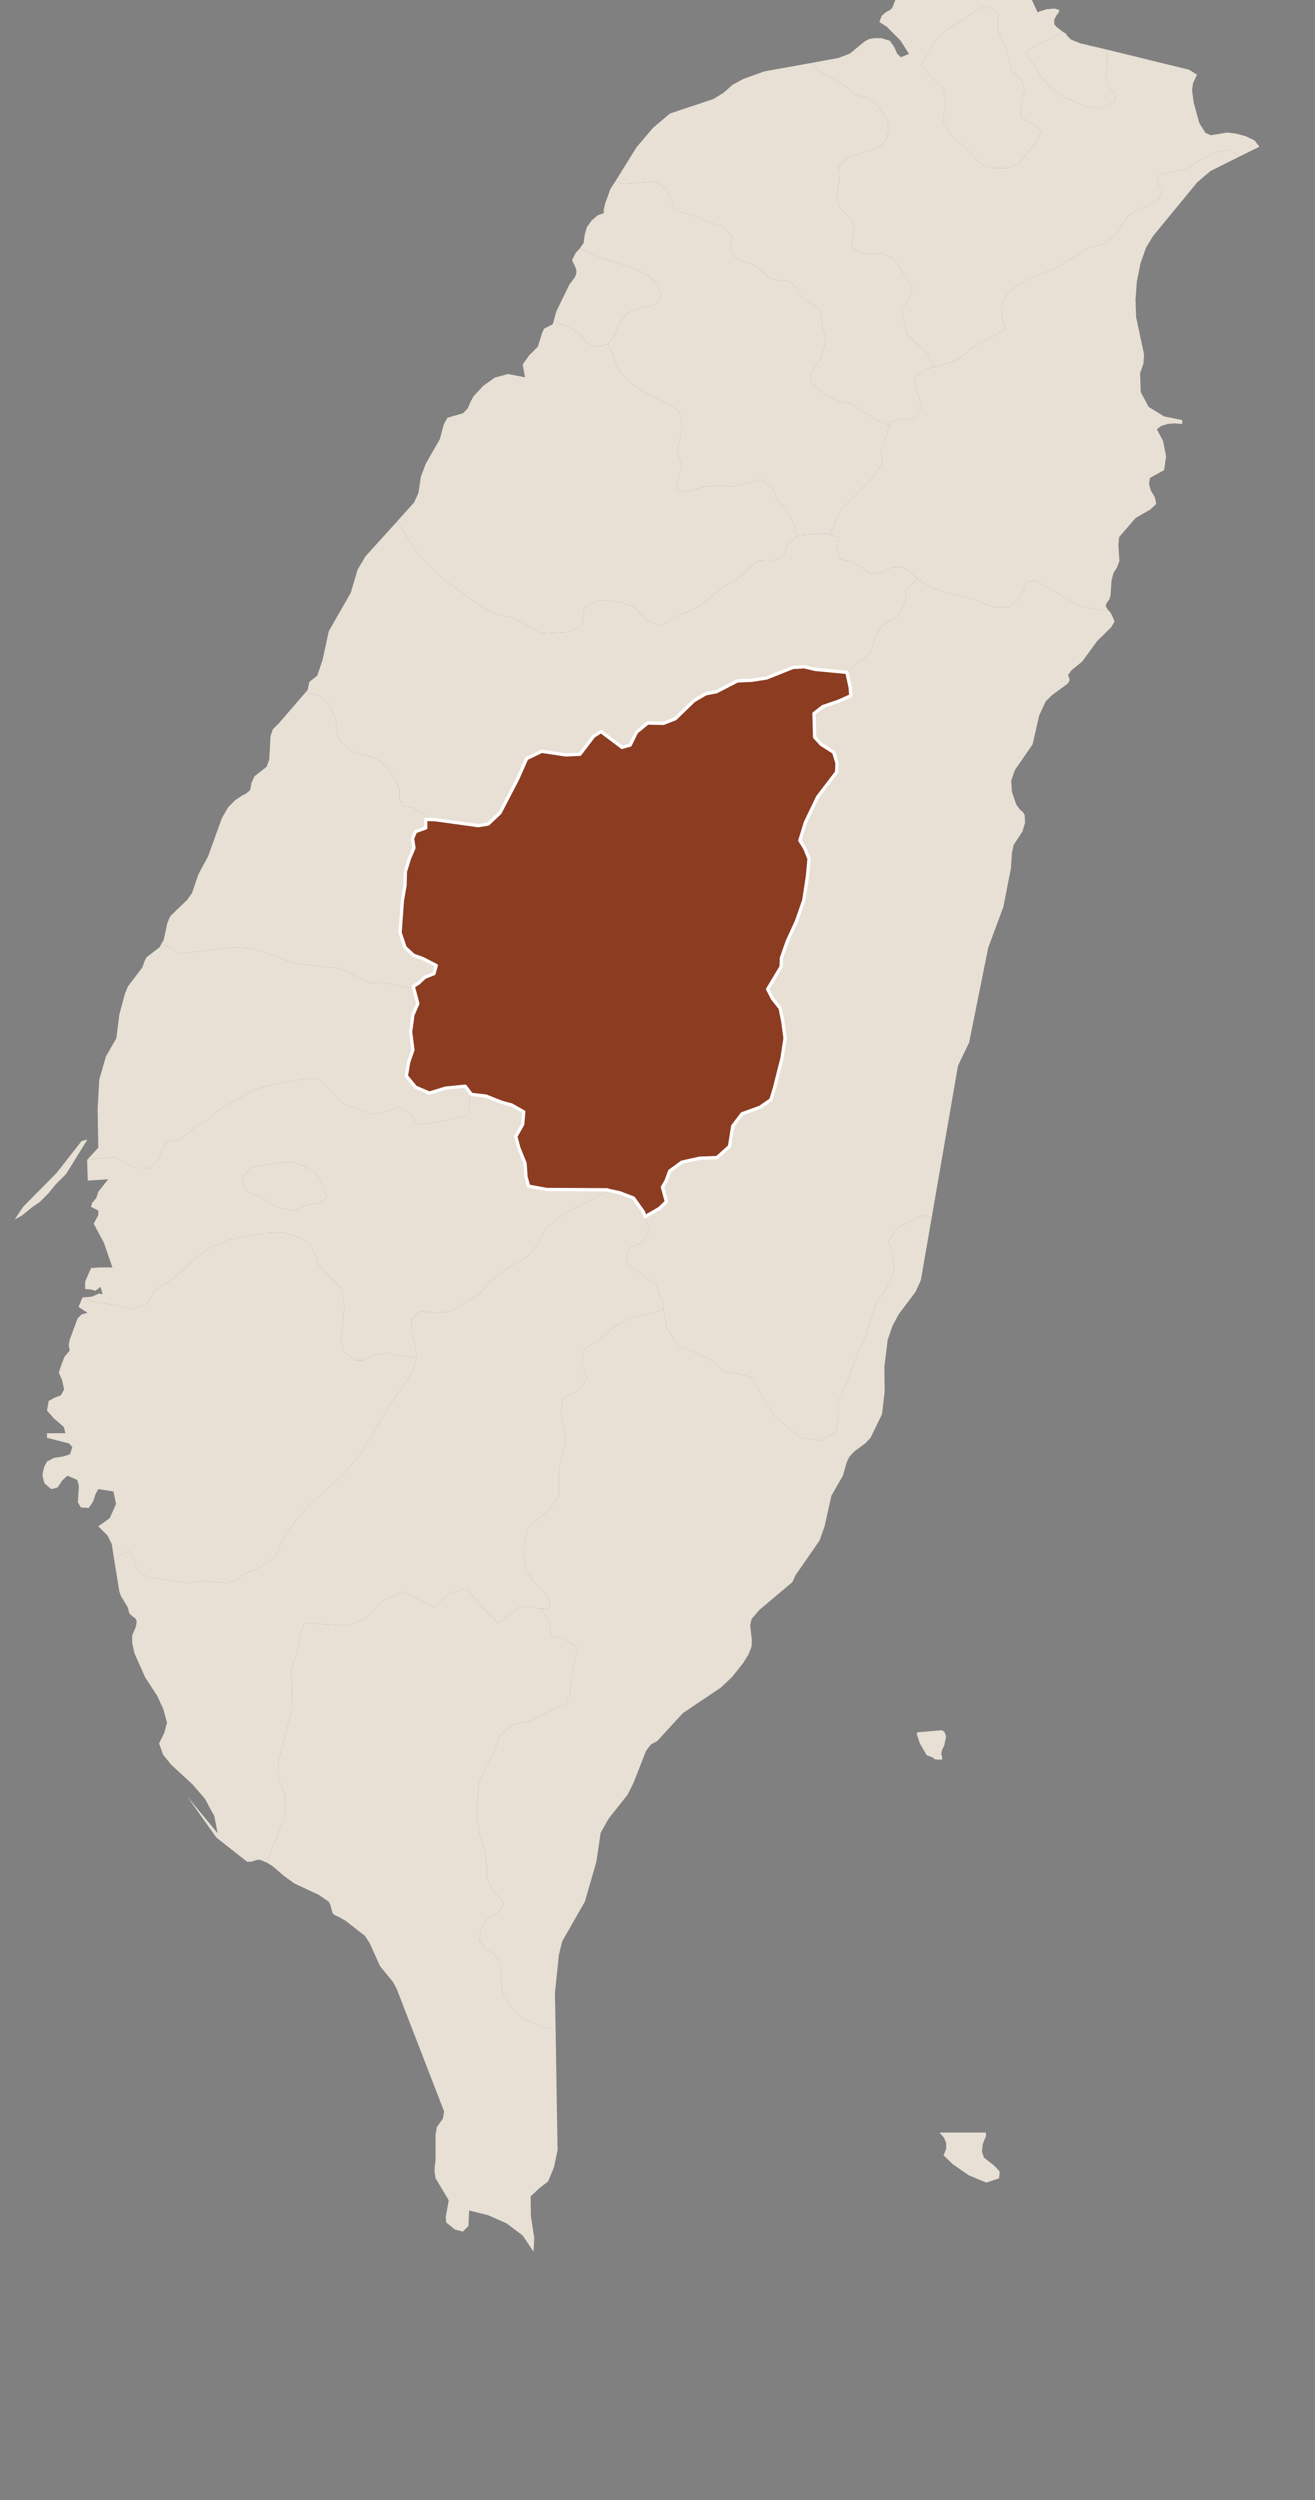
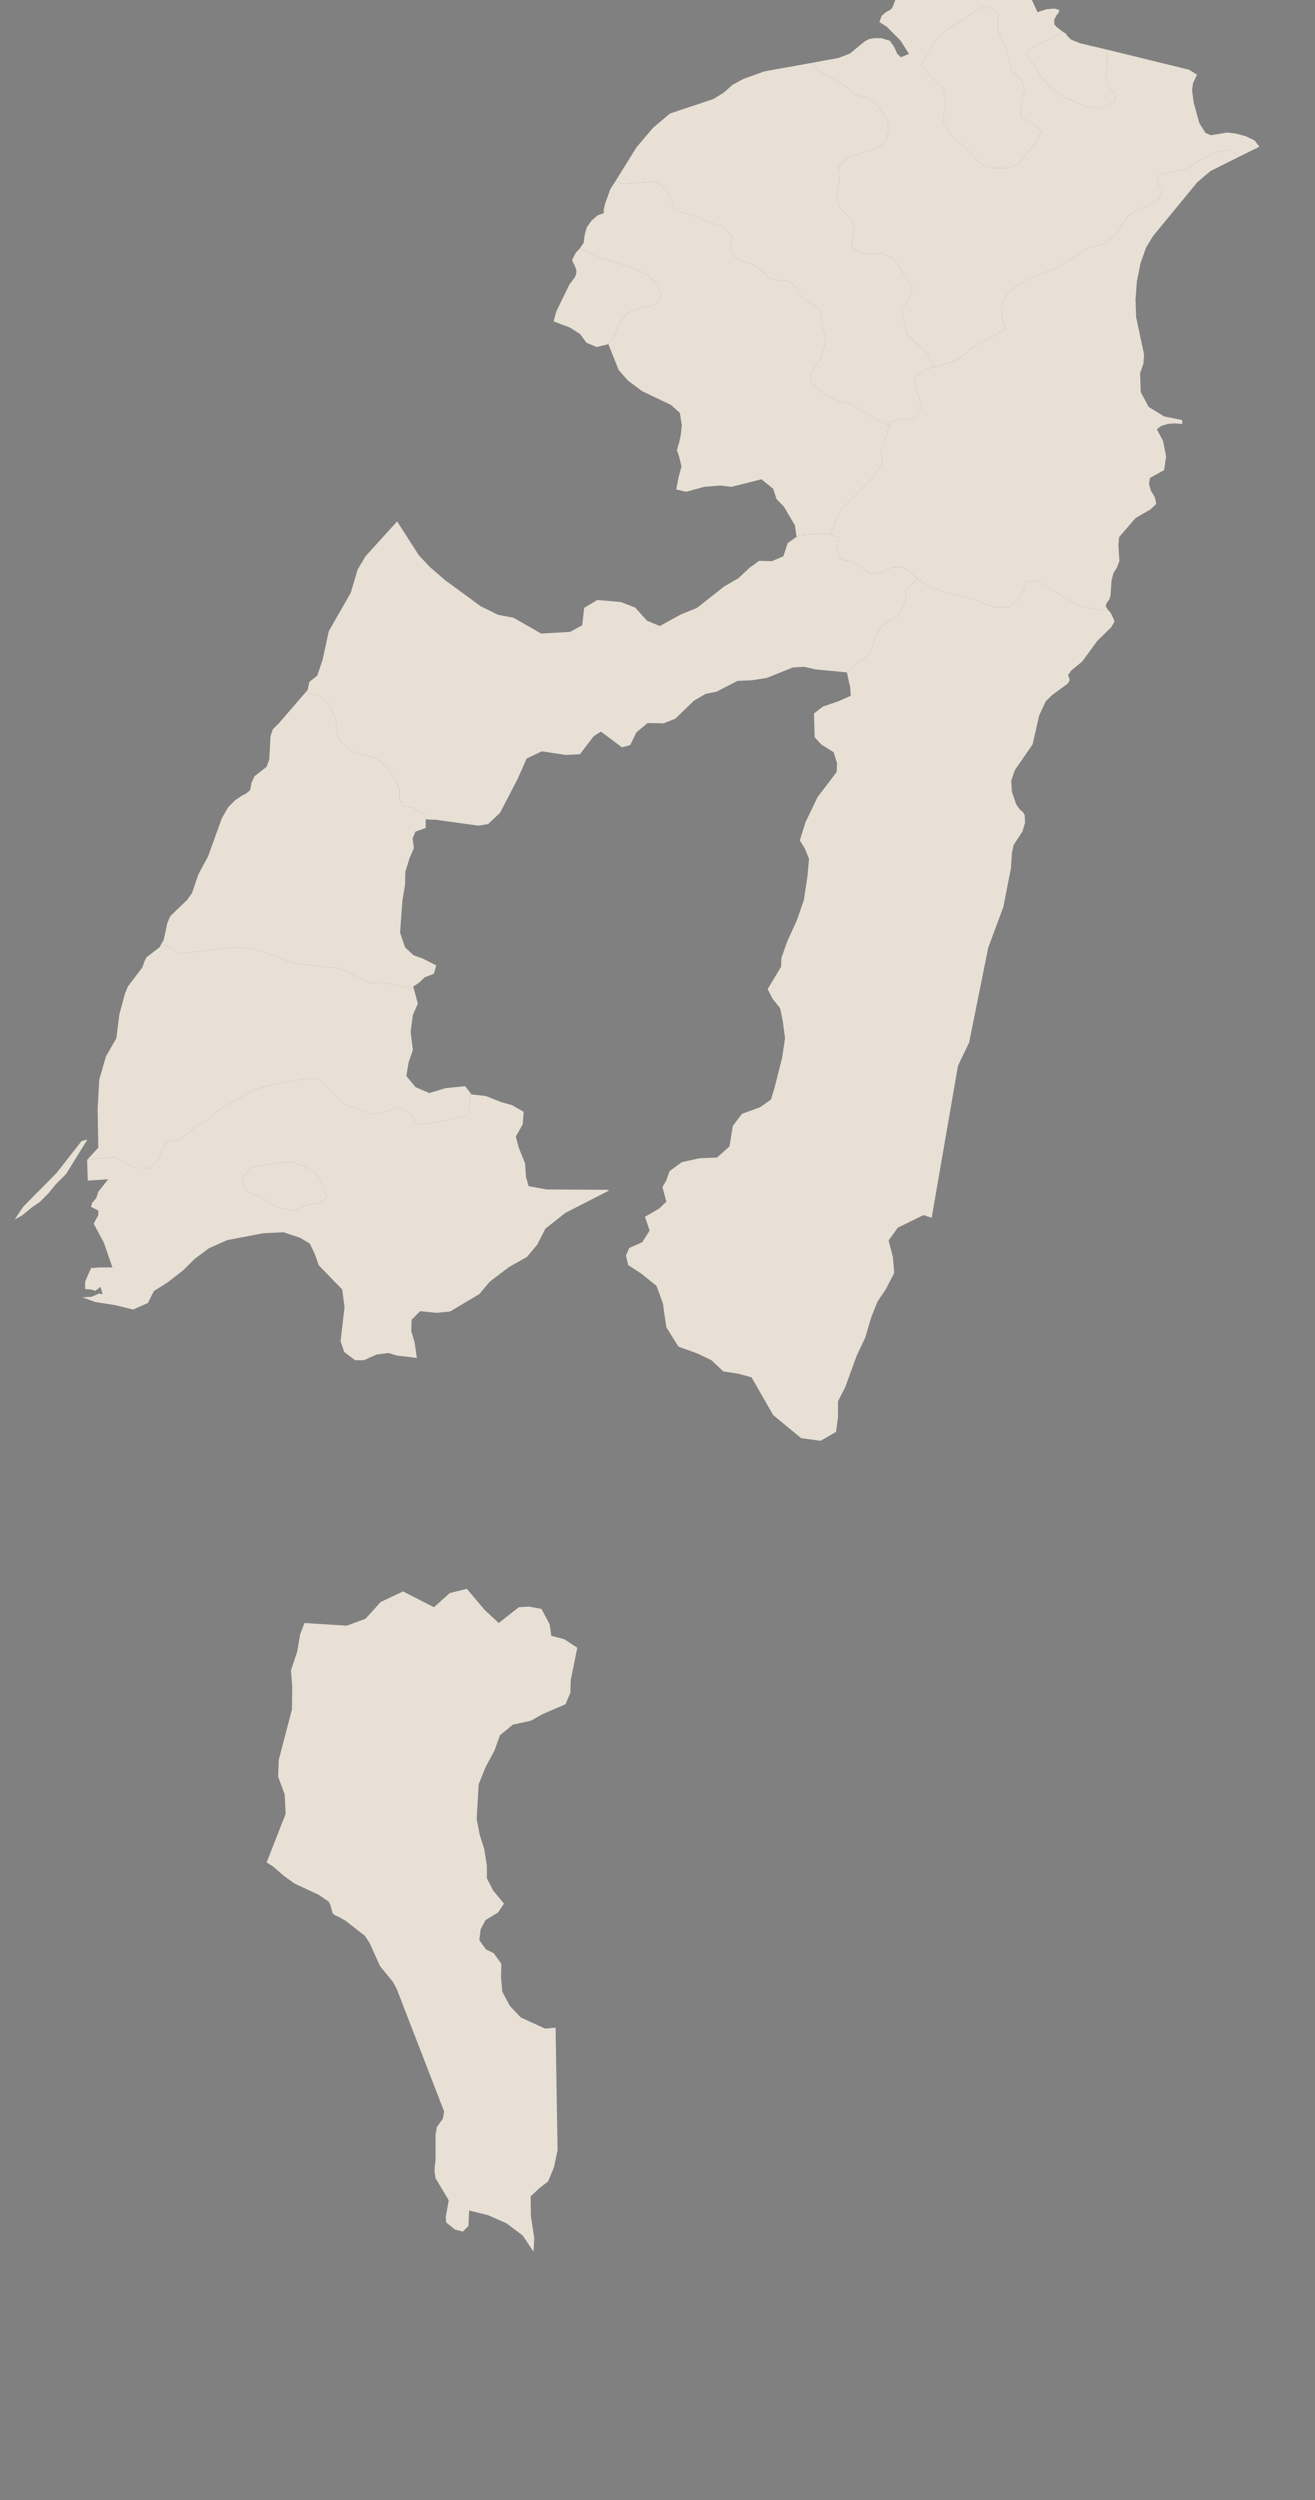
<svg xmlns="http://www.w3.org/2000/svg" baseprofile="tiny" fill="#e8e0d5" stroke="" stroke-linecap="round" stroke-linejoin="round" stroke-width=".5" version="1.2" viewBox="470 270 400 760">
  <rect x="470" y="270" width="400" height="760" fill="#808080" stroke="none" />
  <g id="features">
    <path d="M657.2 325.1l6.4-10.3 5-5.9 5.2-4.4 13.2-4.4 3.1-1.9 2.7-2.4 3.3-1.8 6.4-2.3 14.5-2.6 3 3.3 4.6 2.2 3.4 2.2 2.3 2.1 2.9 0.7 3.1 1.6 3.7 5.4 0.3 2.9-0.7 3-2.4 2.5-9.4 2.8-2.7 2.9 0.2 4.5-0.8 4.1 0.8 3.7 3.8 3.7 0.8 3.7-1 4.8 3.7 2.1 5.3-0.3 3.7 1.4 6 8.9-1 3.8-2.3 2.7 0.6 3.7 1 4.1 6.4 6 1.8 4-2.2 0.6-3.9 2.8 2.3 9-1.6 2.7-2.5 1-2.3-0.5-2.9 1.1-0.3 1.1-3.5-1.5-5.2-3-2.9-2.1-4-0.7-4.5-2.6-3.7-2.9-0.4-3.1 3.3-4.7 1.4-5.6-1.2-5.2-0.2-3.6-2.5-1.9-3.1-1.6-1.9-3.3-2.4-2.5-2.8 0.2-2.8-0.5-2.2-2.2-3-2.2-4.8-1.5-2.4-2.7 0.8-4.2-2.6-3-4.9-1.6-3-1.4-3.1-0.9-3.6-1.4-2.9-6.3-3.3-2.2-9.8 0.7-2.3-0.8z" id="TWTAO" name="Taoyuan">
  </path>
    <path d="M657.2 325.1l2.3 0.8 9.8-0.7 3.3 2.2 2.9 6.3 3.6 1.4 3.1 0.9 3 1.4 4.9 1.6 2.6 3-0.8 4.2 2.4 2.7 4.8 1.5 3 2.2 2.2 2.2 2.8 0.5 2.8-0.2 2.4 2.5 1.9 3.3 3.1 1.6 2.5 1.9 0.2 3.6 1.2 5.2-1.4 5.6-3.3 4.7 0.4 3.1 3.7 2.9 4.5 2.6 4 0.7 2.9 2.1 5.2 3 3.5 1.5-1.7 4.7-1 3.4 0.4 3.2-2.7 4.2-10.1 10.2-3.1 7.5-2-0.5-7.7 0.7-0.5 0.4-0.5-3.5-3.3-5.6-2.3-2.4-1-3.1-3.6-2.9-9.1 2.3-3.4-0.4-4.9 0.4-5.5 1.5-3-0.7 0.7-3.7 0.9-3.3-0.7-2.9-0.7-2.1 0.7-2.3 0.5-2.4 0.3-2.8-0.6-3.8-2.7-2.4-8.8-4.2-4.3-3.2-2.8-3.2-3.2-8 1.8-2.2 1.6-4.1 2.5-3.1 4.2-1.7 3.7-0.6 1.7-1 0.7-2.7-1.3-2.6-2.8-2.8-3.9-2-10.9-3.5-6-2.6 0.1-0.1 1.1-1.6 0.4-2.7 0.6-2.1 1.5-2.1 1.9-1.6 1.8-0.6-0.1-0.9 0.5-2.1 1.6-4.4 1.5-2.3z" id="TWHSQ" name="Hsinchu">
  </path>
    <path d="M646.3 345.6l6 2.6 10.9 3.5 3.9 2 2.8 2.8 1.3 2.6-0.7 2.7-1.7 1-3.7 0.6-4.2 1.7-2.5 3.1-1.6 4.1-1.8 2.2-0.2 0.2-3.3 0.8-3.1-1.3-2-2.7-3-1.9-5-1.9 0.8-3 4-8.2 1.6-2.1 0.5-1.2 0-1.2-0.5-1.3-0.8-1.6 1.1-2.2 1.2-1.3z" id="TWHSZ" name="Hsinchu City">
  </path>
-     <path d="M655 374.5l3.2 8 2.8 3.2 4.3 3.2 8.8 4.2 2.7 2.4 0.6 3.8-0.3 2.8-0.5 2.4-0.7 2.3 0.7 2.1 0.7 2.9-0.9 3.3-0.7 3.7 3 0.7 5.5-1.5 4.9-0.4 3.4 0.4 9.1-2.3 3.6 2.9 1 3.1 2.3 2.4 3.3 5.6 0.5 3.5-2.7 1.9-1.3 4-3.5 1.5-3.9-0.1-3 2.2-3.3 3.1-4.2 2.4-8.4 6.6-4.9 2-6.4 3.5-3.9-1.6-3.6-4-4.4-1.7-7.1-0.6-4 2.4-0.6 5.3-3.7 2-8.8 0.5-8.4-4.8-4.7-0.9-5.3-2.6-10.9-8-4.5-3.9-3.4-3.6-6.6-10.3 5.2-5.8 1.3-2.9 0.7-4.8 1.5-4 4.3-7.5 1.2-4.5 1.1-2 4.8-1.4 1.4-1.5 0.8-1.9 1-1.8 3-3.2 3.4-2.4 4-1.1 5.2 1-0.7-3.9 1.9-2.7 2.7-2.7 1.3-4.2 0.6-1.3 2.6-1.3 0.3-0.9 5 1.9 3 1.9 2 2.7 3.1 1.3 3.3-0.8 0.2-0.2z" id="TWMIA" name="Miaoli">
-   </path>
    <path d="M712.3 433.2l0.5-0.4 7.7-0.7 2 0.5 2.6 0.8-0.5 4 1.1 2.6 3.5 0.8 3.2 1.9 2.7 1.8 2.8-0.4 3.4-1.7 3.6 0 4.2 3.4-3.4 3.5-0.3 3-1.7 4.5-5.4 3.4-2.2 3.6-0.9 3.7-2.2 2.7-2.5 1.3-0.9 1.4-2 1.5-9.6-0.9-3.4-0.8-3.4 0.2-8 3.2-4.5 0.7-4.4 0.2-6.4 3.3-3.2 0.6-3.6 2.1-5.7 5.5-3.6 1.4-4.8-0.1-3.4 2.8-1.9 3.9-2.5 0.7-6.4-4.8-2.2 1.4-4.2 5.5-4.3 0.2-7.3-1.1-4.6 2.2-2.7 6.1-5.4 10.4-3.6 3.4-3 0.5-13-1.8-3-0.1-0.1-1-3.9-2.6-3.1-0.5-0.9-2.5 0-2.8-1.4-2.9-2.3-3.6-3.2-2.6-8.5-2.5-3.3-3.9-0.7-5.5-1.9-4.6-2.9-2.5-4.2-1.3 0.5-0.6 0.5-2.4 2.4-1.9 1.6-4.7 1.9-8.8 6.7-11.7 2.1-7.1 2.4-4 9.6-10.6 6.6 10.3 3.4 3.6 4.5 3.9 10.9 8 5.3 2.6 4.7 0.9 8.4 4.8 8.8-0.5 3.7-2 0.6-5.3 4-2.4 7.1 0.6 4.4 1.7 3.6 4 3.9 1.6 6.4-3.5 4.9-2 8.4-6.6 4.2-2.4 3.3-3.1 3-2.2 3.9 0.1 3.5-1.5 1.3-4 2.7-1.9z" id="TWTXG" name="Taichung City">
  </path>
    <path d="M563.1 480.3l4.2 1.3 2.9 2.5 1.9 4.6 0.7 5.5 3.3 3.9 8.5 2.5 3.2 2.6 2.3 3.6 1.4 2.9 0 2.8 0.9 2.5 3.1 0.5 3.9 2.6 0.1 1 0 2.6-3.1 1.1-0.9 2.1 0.4 2.9-1.4 3.3-1.2 3.9-0.1 4.1-0.8 4.7-0.7 9.7 1.5 4.5 2.6 2.4 2.8 1 4.1 2.1-0.7 2.5-2.8 1.1-1.8 1.7-1.7 1.1-0.7 0.5-8.7-1.7-4.2 0.1-8.7-4.4-14.2-1.6-8.4-3.2-4.8-1.3-5.4-0.3-15.9 1.9-5.5-3.2 0.6-1 1.1-5.1 0.9-2.1 5.1-4.9 1.5-2.1 1.9-5.6 3-5.6 4.2-11.6 1.9-3.3 2.2-2.2 1.8-1.2 1.5-0.8 1.2-1 0.4-2.2 0.9-2 3.7-2.9 0.8-2.2 0.4-7.2 0.7-2 1.9-1.9 8.2-9.5z" id="TWCHA" name="Changhua">
  </path>
    <path d="M519.2 556.7l5.5 3.2 15.9-1.9 5.4 0.3 4.8 1.3 8.4 3.2 14.2 1.6 8.7 4.4 4.2-0.1 8.7 1.7 0.7-0.5 1.4 5.2-1.5 3.4-0.7 5.2 0.7 5.5-1.3 3.7-0.7 4.2 2.8 3.4 4.2 1.8 4.9-1.5 6-0.6 1.9 2.5-0.4 0-0.3 3.6 0 2.5-2.8 0.9-8.4 1.7-4.6 0.5-1.7-2.9-3.4-2.4-6 1.7-2.7 0.4-9.1-3.3-3.6-4.2-3.8-3.4-4.9 0.3-9.1 1.7-5.2 1.4-11.8 6.8-2.7 2.7-3.2 1.7-5 4.1-3.9 0.6-1.4 2.2-1.3 3.5-2.8 2.3-4.4-0.1-6-3.3-7.6 0.8-0.1 0.1-0.7 0 3.4-3.7-0.2-11.8 0.5-8.9 2-7 3.2-5.6 0.9-7.2 1.7-6.3 0.9-2.2 4.4-5.8 0.7-2 0.6-1.1 4-3.1 0.6-1.2z" id="TWYUN" name="Yunlin">
  </path>
    <path d="M496.5 622.6l0.7 0 0.1-0.1 7.6-0.8 6 3.3 4.4 0.1 2.8-2.3 1.3-3.5 1.4-2.2 3.9-0.6 5-4.1 3.2-1.7 2.7-2.7 11.8-6.8 5.2-1.4 9.1-1.7 4.9-0.3 3.8 3.4 3.6 4.2 9.1 3.3 2.7-0.4 6-1.7 3.4 2.4 1.7 2.9 4.6-0.5 8.4-1.7 2.8-0.9 0-2.5 0.3-3.6 0.4 0 4.4 0.5 4.8 1.9 3 0.8 3.7 2.1-0.3 3.8-2.1 3.7 0.9 3.4 1.9 4.7 0.3 4.2 0.8 2.8 5.5 1 18.4 0.1 0.6 0.2-13.3 6.8-6.1 4.8-2.5 4.9-3.1 3.7-5.5 3.1-5.8 4.4-3.2 3.8-8.9 5.3-4.2 0.4-4.9-0.5-2.6 2.6-0.1 3.5 1 3.3 0.7 4.8-6-0.7-2.7-0.8-3.6 0.5-3.8 1.7-2.7 0-3.3-2.5-1.1-3.3 1.2-10.3-0.7-5.4-7.1-7.3-1.3-3.6-1.5-3.1-2.9-1.7-5.1-1.7-6.1 0.3-11 2.1-5.6 2.5-4.4 3.3-3.4 3.4-4.8 3.7-4.1 2.6-1.8 3.6-4.5 2-5.3-1.3-6.3-1-3.8-1.4 2.8-0.2 2.3-1 1 0.3-0.6-2.3-1.6 1.2-1.3-0.4-1.8-0.1 0-2.3 1.8-4.1 2.6-0.2 3.9 0-2.6-7.5-3.1-5.8 1.4-2.6 0-1.4-2.2-1.1 0.3-1.2 1.3-1.5 0.6-1.9 3-3.8-6.2 0.4-0.2-6.3z m62.7 15.5l4.9-2 3.2-0.4 2.2-1.6-1.9-4.9-1.7-2.9-3-1.6-4-1.5-5.7 0.5-6.7 1.2-2.7 2.9 0.6 4.1 4.4 1.7 5.1 3.3 5.3 1.2z m-82.1-1.3l10.1-10.2 7.6-9.7 1.8-0.5-6.5 10.5-3.2 3.2-2.1 2.6-2.7 2.7-2.2 1.5-3.2 2.6-2.2 1.2 2.6-3.9z" id="TWCYQ" name="Chiayi">
  </path>
-     <path d="M495.1 664.4l3.8 1.4 6.3 1 5.3 1.3 4.5-2 1.8-3.6 4.1-2.6 4.8-3.7 3.4-3.4 4.4-3.3 5.6-2.5 11-2.1 6.1-0.3 5.1 1.7 2.9 1.7 1.5 3.1 1.3 3.6 7.1 7.3 0.7 5.4-1.2 10.3 1.1 3.3 3.3 2.5 2.7 0 3.8-1.7 3.6-0.5 2.7 0.8 6 0.7-1.6 4.8-7.5 10.9-7.2 12.2-4.7 6-5.4 5.3-4.6 3.9-4.5 4.6-3.8 5.1-2.1 3.7-1.7 4-4.6 3.2-4.6 1.9-2.6 1.8-3 1.1-6.1-0.7-5.9 0.6-11.3-1.6-3.5-1.8-2.8-6.2-0.1-0.3-4.5 2.6-0.7-4.5-1.3-2.6-2.8-2.8 3.5-2.5 1.9-4.3-0.8-3.8-4.6-0.7-0.8 1.4-0.8 2.4-1.3 1.9-2.4-0.1-0.9-1.6 0.3-5-0.5-1.8-3-1.3-1.6 1.5-1.4 2.1-1.9 0.5-2.1-1.8-0.6-2.5 0.5-2.4 0.9-1.7 2.1-1.1 2.7-0.4 2.2-0.7 0.7-2.2-1-1.1-6.7-1.7 0-1.4 5.6 0-0.5-1.9-3.1-2.7-2-2.3 0.5-2.9 1.8-1 1.9-0.7 1-1.8-0.6-2.8-1-2.3 0.7-2.2 1-2.6 1.6-1.9-0.3-1.7 0.3-1.6 2.4-6.5 1.2-1.2 1.8-0.5-2.7-1.8 1.2-2.9z" id="TWTNN" name="Tainan City">
-   </path>
-     <path d="M596.8 682.8l-0.7-4.8-1-3.3 0.1-3.5 2.6-2.6 4.9 0.5 4.2-0.4 8.9-5.3 3.2-3.8 5.8-4.4 5.5-3.1 3.1-3.7 2.5-4.9 6.1-4.8 13.3-6.8 3.2 0.7 4.2 1.6 3 4.2 0.5 1.5 1.4 4.2-2.2 3.5-4 1.8-1 2.3 0.7 2.9 4 2.6 4.6 3.7 2 5.5 0.2 1.8-11.2 2.8-4.7 2.9-2.9 2.8-5.6 3.7-0.6 4.1 1.6 4.3-1.9 3.5-5.3 2.9-0.7 5 1.6 7.1-2.2 9.5 0 8.1-3.1 4.2-6.2 5.3-1.7 7 1 5.9 2.2 3.3 4.4 4.6 0.9 3.5-2.8 0.4-3.8-0.7-3.1 0.2-6.1 4.8-4.3-4-5.4-6.4-5.2 1.3-4.8 4.3-9.4-4.8-6.8 3.2-4.6 5.1-5.7 2.1-12.9-0.8-1.3 3.5-0.9 5.2-1.9 5.7 0.4 5-0.1 6.9-4 15.3-0.2 5.1 2 5.4 0.3 5.9-5.8 14.8-1.9-0.8-1.1 0-1.4 0.5-1.5 0.1-9.4-7.4-8.8-12.4 9.2 11.1-1-5.2-1.6-2.9-1.2-2.3-3.8-4.4-6.5-6-2.5-3.1-1.2-3.4 1.6-3.3 0.8-3-1.1-4.1-1.9-4.1-3.6-5.5-3.3-7.4-0.7-3.3 0-2.1 1.1-2.6 0.3-1.7-0.4-0.9-1-0.7-0.9-0.9-0.4-1.7-2.1-3.5-0.5-1.4-1.6-9.9 4.5-2.6 0.1 0.3 2.8 6.2 3.5 1.8 11.3 1.6 5.9-0.6 6.1 0.7 3-1.1 2.6-1.8 4.6-1.9 4.6-3.2 1.7-4 2.1-3.7 3.8-5.1 4.5-4.6 4.6-3.9 5.4-5.3 4.7-6 7.2-12.2 7.5-10.9 1.6-4.8z" id="TWKHH" name="Kaohsiung City">
-   </path>
    <path d="M551.1 836.2l5.8-14.8-0.3-5.9-2-5.4 0.2-5.1 4-15.3 0.1-6.9-0.4-5 1.9-5.7 0.9-5.2 1.3-3.5 12.9 0.8 5.7-2.1 4.6-5.1 6.8-3.2 9.4 4.8 4.8-4.3 5.2-1.3 5.4 6.4 4.3 4 6.1-4.8 3.1-0.2 3.8 0.7 2.5 4.7 0.5 3.5 3.9 1 4 2.6-2 9.9-0.1 3.8-1.5 3.5-7 3-3.5 2-5.5 1.2-3.9 3.2-1.7 4.7-2.6 4.8-2.2 5.4-0.6 10.6 0.9 4.7 1.4 4.4 0.8 5.1 0 3.8 1.9 3.7 3.3 4-1.8 2.7-3.8 2.3-1.5 2.8-0.4 3.3 2 2.8 2.4 1.2 2.3 3.2-0.1 4.1 0.4 4.4 2.3 4.3 3.3 3.5 7.4 3.4 3.2-0.3 0.6 37.2-1.1 5.3-1.8 4.3-2.4 1.8-2.9 2.7 0.1 6 1 6.6-0.2 4.2-3.3-4.9-4.9-3.7-5.7-2.5-5.7-1.4-0.2 4.7-1.7 1.7-2.4-0.6-2.7-2.2-0.1-1.7 0.9-5-4-6.7-0.3-1.8 0-1.4 0.3-2.4 0-7.7 0.4-2.3 1.8-2.5 0.4-2.2-14.4-37.2-1.1-2.1-4-4.9-3.2-7.1-1.4-2.1-5.9-4.6-2.3-1.3-0.8-0.3-0.8-0.6-0.7-2.6-0.5-1-3.1-2.1-7.3-3.4-3.2-2.3-3.5-3-1.6-1-0.2-0.1z" id="TWPIF" name="Pingtung">
-   </path>
-     <path d="M634.7 759.1l2.8-0.4-0.9-3.5-4.4-4.6-2.2-3.3-1-5.9 1.7-7 6.2-5.3 3.1-4.2 0-8.1 2.2-9.5-1.6-7.1 0.7-5 5.3-2.9 1.9-3.5-1.6-4.3 0.6-4.1 5.6-3.7 2.9-2.8 4.7-2.9 11.2-2.8 0.8 5.3 3.7 5.9 5.6 2 4.4 2.1 3.6 3.4 4.5 0.7 4.1 1.1 6.6 11.5 8.5 7 5.9 0.8 4.7-2.7 0.6-4.4 0-4.9 2.2-4.3 3.5-9.6 2.6-5.5 1.8-6.1 1.9-4.8 2.5-3.7 2.6-5-0.4-4.9-1.3-5 2.8-3.9 7.8-3.8 2.5 0.8-3.3 19-1.6 3.5-5.1 6.8-1.9 3.5-1.5 4.4-1 8.3 0.1 7.3-0.8 6.9-3.5 7.2-1.5 1.6-3.4 2.5-1.5 1.6-0.8 1.6-1.2 4.2-3.5 6.1-2.1 9.4-1.5 4.2-7.4 10.7-0.9 2-10 8.4-2.4 2.8-0.4 1.9 0.5 4.5-0.1 2-0.9 2.3-1.6 2.6-3.4 4.3-3.4 3.2-11.6 7.8-7.8 8.5-1.9 1-1.5 2-3.8 9.7-1.8 3.6-5.8 7.3-2.4 4.3-1.3 8.8-3.5 12.1-6.9 12.1-1 4.1-1.2 11.6 0.2 10.5-3.2 0.3-7.4-3.4-3.3-3.5-2.3-4.3-0.4-4.4 0.1-4.1-2.3-3.2-2.4-1.2-2-2.8 0.4-3.3 1.5-2.8 3.8-2.3 1.8-2.7-3.3-4-1.9-3.7 0-3.8-0.8-5.1-1.4-4.4-0.9-4.7 0.6-10.6 2.2-5.4 2.6-4.8 1.7-4.7 3.9-3.2 5.5-1.2 3.5-2 7-3 1.5-3.5 0.1-3.8 2-9.9-4-2.6-3.9-1-0.5-3.5-2.5-4.7z m134.6 166.8l3.3 2.6 1.5 1.7-0.2 2-3.9 1.3-5.3-2.2-4.9-3.4-2.8-2.7 0.8-1.9 0-1.9-0.7-1.6-1.3-1.5 14.1 0 0 1.2-0.4 0.8-0.6 1.7-0.2 2.1 0.6 1.8z m-19.5-125.9l-1-3 0.4-0.4 7.3-0.6 0.8 0.5 0.5 1.4-0.6 2.8-0.6 1.2-0.3 1.2 0.3 1.1-0.1 0.8-0.5-0.1-1.3 0-0.6-0.2-0.3-0.4-1.9-0.7-2.1-3.6z" id="TWTTT" name="Taitung">
  </path>
    <path d="M727.6 474.4l2-1.5 0.9-1.4 2.5-1.3 2.2-2.7 0.9-3.7 2.2-3.6 5.4-3.4 1.7-4.5 0.3-3 3.4-3.5 1.8 1.5 4.7 2.2 10.8 2.8 6 2.3 4.7 0 3.5-3.3 1.7-4.3 2.7-0.6 13.4 7.9 8 1.3 0.8 0 0.5 0.5 0.6 1.1 0.5 1.1 0.2 0.7-1 1.7-4.2 4.1-4.6 6.3-3.3 2.7-1 1.4 0.5 1.5-0.6 1.1-4.9 3.6-1.8 1.8-2 4.3-2 8.8-5.4 7.8-1.1 3.2 0.2 3.4 1.3 3.8 1.1 1.6 0.9 0.7 0.6 1 0.1 2.3-0.8 2.7-2.7 4.1-0.5 2.5-0.3 4.6-2.3 11.7-4.6 12.4-5.8 28.8-3.4 7.1-8 46.2-2.5-0.8-7.8 3.8-2.8 3.9 1.3 5 0.4 4.9-2.6 5-2.5 3.7-1.9 4.8-1.8 6.1-2.6 5.5-3.5 9.6-2.2 4.3 0 4.9-0.6 4.4-4.7 2.7-5.9-0.8-8.5-7-6.6-11.5-4.1-1.1-4.5-0.7-3.6-3.4-4.4-2.1-5.6-2-3.7-5.9-0.8-5.3-0.2-1.8-2-5.5-4.6-3.7-4-2.6-0.7-2.9 1-2.3 4-1.8 2.2-3.5-1.4-4.2 4.3-2.5 2.2-2.1-1.2-4.4 1.1-1.9 1.1-3 3.7-2.7 5.4-1.2 5.3-0.2 3.8-3.4 1-6.2 2.8-3.7 5.5-2 3.3-2.3 1.1-3.6 2.3-9.1 0.9-6-0.7-5.2-0.8-3.9-2.3-2.9-1.5-2.9 4.1-6.8 0.1-2.7 1.8-5.1 2.8-6.1 2.2-6.3 1.1-7.2 0.5-5.4-1.3-3.2-1.5-2.4 1.7-5.5 3.7-7.7 5.8-7.6 0.1-2.7-1-3.3-3.8-2.4-2-2.2-0.2-7.2 2.7-2.1 4.7-1.6 3.8-1.7-0.2-2.6-1-4.5z" id="TWHUA" name="Hualien">
  </path>
    <path d="M740.7 399.4l0.3-1.1 2.9-1.1 2.3 0.5 2.5-1 1.6-2.7-2.3-9 3.9-2.8 2.2-0.6 4.2-1.2 3.5-1.3 2.7-2.4 3.6-2.5 4.8-2.3 2.8-2-0.3-1.4-0.7-2.3-0.1-3 1.4-3.6 3.4-2.9 2.7-1.6 9.4-3.8 9.7-5.9 4.5-1.3 3.6-2.6 2.3-3.7 2.3-2.9 2.7-1.4 2.5-0.9 3.3-2.1 1.2-2.8-1.8-2.5 1-2.2 8.1-1.6 2.6-1.8 6-3.2 4.3-0.9 2.4 1.4 0.6 0.8-8.6 4.3-4 3.4-13.5 16.4-2.1 3.5-1.7 4.8-1.1 5.6-0.4 5.5 0.2 5.3 2.4 11.2-0.2 2.9-1 2.8 0.2 5.8 2.4 4.5 4.7 2.9 5.5 1.1 0 1.2-2.3-0.2-2.2 0.2-1.9 0.6-1.3 1 1.9 3.6 0.9 4.7-0.6 4.1-4.3 2.4-0.3 1.8 0.6 2.1 1.2 2 0.4 2-1.8 1.7-4.5 2.6-5 5.8-0.2 2.3 0.3 5-0.8 2-1 1.6-0.6 2.3-0.3 4.6-0.4 1.2-0.7 0.9-0.4 1 0.7 1.2 0.2 0.2-0.8 0-8-1.3-13.4-7.9-2.7 0.6-1.7 4.3-3.5 3.3-4.7 0-6-2.3-10.8-2.8-4.7-2.2-1.8-1.5-4.2-3.4-3.6 0-3.4 1.7-2.8 0.4-2.7-1.8-3.2-1.9-3.5-0.8-1.1-2.6 0.5-4-2.6-0.8 3.1-7.5 10.1-10.2 2.7-4.2-0.4-3.2 1-3.4 1.7-4.7z" id="TWILA" name="Yilan">
  </path>
    <path d="M754.1 381.6l-1.8-4-6.4-6-1-4.1-0.6-3.7 2.3-2.7 1-3.8-6-8.9-3.7-1.4-5.3 0.3-3.7-2.1 1-4.8-0.8-3.7-3.8-3.7-0.8-3.7 0.8-4.1-0.2-4.5 2.7-2.9 9.4-2.8 2.4-2.5 0.7-3-0.3-2.9-3.7-5.4-3.1-1.6-2.9-0.7-2.3-2.1-3.4-2.2-4.6-2.2-3-3.3 8.1-1.5 3.4-1.3 4.5-3.7 1.3-0.7 1.6-0.3 2.2 0 2.6 0.8 1.3 1.9 0.9 2 1.1 1.1 2.5-1-2.6-4.1-4.2-4.2-2.2-1.4 0.7-1.9 1.3-1.1 1.3-0.7 0.6-0.6 1.5-3.8 2.3-4.2 4.7-4.3 7-3.5 7.9-1.8 7.8 0.9 3.2 2.5 7.3 10.1 2.5 5.4 0.9-0.3 1.9-0.6 2.3-0.2 1.5 0.4-0.1 0.7-0.7 0.9-0.7 1.3 0 1.5 0.8 0.9 1.6 1.2-3.1 2.1-5.2 2.3-2.3 1.5 0.4 2.1 2.1 2.7 1.2 2.5 2.1 2.5 2.6 2.5 2.2 1.6 7.6 3.1 3.7 0.5 2.9-1.1 1.8-1.3 0.3-1.8-2.7-2.8-0.1-2.2 0.2-8.6 24.9 6.1 2.4 1.5-1.2 2.6-0.3 2.1 0.5 3.8 1.7 6.2 1.9 3 1.6 0.7 5-0.8 2.6 0.3 3 0.8 2.7 1.3 1.5 1.9-6.3 3.1-0.6-0.8-2.4-1.4-4.3 0.9-6 3.2-2.6 1.8-8.1 1.6-1 2.2 1.8 2.5-1.2 2.8-3.3 2.1-2.5 0.9-2.7 1.4-2.3 2.9-2.3 3.7-3.6 2.6-4.5 1.3-9.7 5.9-9.4 3.8-2.7 1.6-3.4 2.9-1.4 3.6 0.1 3 0.7 2.3 0.3 1.4-2.8 2-4.8 2.3-3.6 2.5-2.7 2.4-3.5 1.3-4.2 1.2z m22.7-60.5l3-1.2 5.5-7 1.4-3-2.7-2.3-3.3-1.9-0.1-3.6 1.1-4.8-1.1-3.2-2.8-2.5-1.8-7.2-1.2-2.6-1.1-2.4-0.3-2.4 0.4-2.6-1.5-1.6-2.8-0.9-2.9 1.4-2.1 1.8-7.8 4.7-2.6 2.9-1.5 3.3-1.3 1.7-1.2 2.1 2.7 3.1 4.2 4 0.8 4.5-1.1 5.3 2.9 4.9 4.1 3.2 2.8 3.2 2.6 2.3 3.5 0.8 4.2 0z" id="TWNWT" name="New Taipei City">
  </path>
    <path d="M806.8 285.1l-0.2 8.6 0.1 2.2 2.7 2.8-0.3 1.8-1.8 1.3-2.9 1.1-3.7-0.5-7.6-3.1-2.2-1.6-2.6-2.5-2.1-2.5-1.2-2.5-2.1-2.7-0.4-2.1 2.3-1.5 5.2-2.3 3.1-2.1 1.1 0.7 0.5 0.8 1.2 1.1 2.8 1.1 8.1 1.9z" id="TWKEE" name="Keelung City">
  </path>
-     <path d="M599.5 519.1l3 0.1 13 1.8 3-0.5 3.6-3.4 5.4-10.4 2.7-6.1 4.6-2.2 7.3 1.1 4.3-0.2 4.2-5.5 2.2-1.4 6.4 4.8 2.5-0.7 1.9-3.9 3.4-2.8 4.8 0.1 3.6-1.4 5.7-5.5 3.6-2.1 3.2-0.6 6.4-3.3 4.4-0.2 4.5-0.7 8-3.2 3.4-0.2 3.4 0.8 9.6 0.9 1 4.5 0.2 2.6-3.8 1.7-4.7 1.6-2.7 2.1 0.2 7.2 2 2.2 3.8 2.4 1 3.3-0.1 2.7-5.8 7.6-3.7 7.7-1.7 5.5 1.5 2.4 1.3 3.2-0.5 5.4-1.1 7.2-2.2 6.3-2.8 6.1-1.8 5.1-0.1 2.7-4.1 6.8 1.5 2.9 2.3 2.9 0.8 3.9 0.7 5.2-0.9 6-2.3 9.1-1.1 3.6-3.3 2.3-5.5 2-2.8 3.7-1 6.2-3.8 3.4-5.3 0.2-5.4 1.2-3.7 2.7-1.1 3-1.1 1.9 1.2 4.4-2.2 2.1-4.3 2.5-0.5-1.5-3-4.2-4.2-1.6-3.2-0.7-0.6-0.2-18.4-0.1-5.5-1-0.8-2.8-0.3-4.2-1.9-4.7-0.9-3.4 2.1-3.7 0.3-3.8-3.7-2.1-3-0.8-4.8-1.9-4.4-0.5-1.9-2.5-6 0.6-4.9 1.5-4.2-1.8-2.8-3.4 0.7-4.2 1.3-3.7-0.7-5.5 0.7-5.2 1.5-3.4-1.4-5.2 1.7-1.1 1.8-1.7 2.8-1.1 0.7-2.5-4.1-2.1-2.8-1-2.6-2.4-1.5-4.5 0.7-9.7 0.8-4.7 0.1-4.1 1.2-3.9 1.4-3.3-0.4-2.9 0.9-2.1 3.1-1.1 0-2.6z" id="TWNAN" name="Nantou" fill="#8C3C21" stroke="#ffffff" stroke-width="1">
+     <path d="M599.5 519.1z" id="TWNAN" name="Nantou" fill="#8C3C21" stroke="#ffffff" stroke-width="1">
  </path>
    <path d="M776.8 321.1l-4.2 0-3.5-0.8-2.6-2.3-2.8-3.2-4.1-3.2-2.9-4.9 1.1-5.3-0.8-4.5-4.2-4-2.7-3.1 1.2-2.1 1.3-1.7 1.5-3.3 2.6-2.9 7.8-4.7 2.1-1.8 2.9-1.4 2.8 0.9 1.5 1.6-0.4 2.6 0.3 2.4 1.1 2.4 1.2 2.6 1.8 7.2 2.8 2.5 1.1 3.2-1.1 4.8 0.1 3.6 3.3 1.9 2.7 2.3-1.4 3-5.5 7-3 1.2z" id="TWTPE" name="Taipei City">
  </path>
    <path d="M559.2 638.1l-5.3-1.2-5.1-3.3-4.4-1.7-0.6-4.1 2.7-2.9 6.7-1.2 5.7-0.5 4 1.5 3 1.6 1.7 2.9 1.9 4.9-2.2 1.6-3.2 0.4-4.9 2z" id="TWCYI" name="Chiayi City">
  </path>
  </g>
  <g id="points">
    <circle class="22.123479637643072|118.46584311825282" cx="182.2" cy="909.8" id="0">
  </circle>
    <circle class="23.874448427495835|120.32875816495206" cx="535.3" cy="549.3" id="1">
  </circle>
    <circle class="26.06315941481179|121.81909020231146" cx="817.8" cy="91.7" id="2">
  </circle>
  </g>
  <g id="label_points">
    <circle class="Kinmen" cx="153.8" cy="422.9" id="TWKIN">
  </circle>
    <circle class="Matsu Islands" cx="472.2" cy="56.8" id="TWLIE">
  </circle>
    <circle class="Penghu" cx="396" cy="612.1" id="TWPEN">
  </circle>
    <circle class="Taoyuan" cx="703.6" cy="320.4" id="TWTAO">
  </circle>
    <circle class="Hsinchu" cx="693.7" cy="378.3" id="TWHSQ">
  </circle>
    <circle class="Hsinchu City" cx="652.4" cy="360.1" id="TWHSZ">
  </circle>
    <circle class="Miaoli" cx="640.8" cy="418.8" id="TWMIA">
  </circle>
    <circle class="Taichung City" cx="604.9" cy="482.7" id="TWTXG">
  </circle>
    <circle class="Changhua" cx="565" cy="532.6" id="TWCHA">
  </circle>
    <circle class="Yunlin" cx="542.6" cy="581.1" id="TWYUN">
  </circle>
    <circle class="Chiayi" cx="598.2" cy="640.2" id="TWCYQ">
  </circle>
    <circle class="Tainan City" cx="536.2" cy="699.7" id="TWTNN">
  </circle>
    <circle class="Kaohsiung City" cx="605.1" cy="724.8" id="TWKHH">
  </circle>
    <circle class="Pingtung" cx="585.7" cy="821.9" id="TWPIF">
  </circle>
    <circle class="Taitung" cx="675.1" cy="732.1" id="TWTTT">
  </circle>
    <circle class="Hualien" cx="739" cy="565" id="TWHUA">
  </circle>
    <circle class="Yilan" cx="783.8" cy="406.8" id="TWILA">
  </circle>
-     <circle class="New Taipei City" cx="763.3" cy="342.8" id="TWNWT">
-   </circle>
    <circle class="Keelung City" cx="796.7" cy="291.6" id="TWKEE">
  </circle>
    <circle class="Nantou" cx="658.6" cy="552" id="TWNAN">
  </circle>
    <circle class="Taipei City" cx="768.5" cy="297.9" id="TWTPE">
  </circle>
    <circle class="Chiayi City" cx="556.7" cy="630.5" id="TWCYI">
  </circle>
  </g>
</svg>